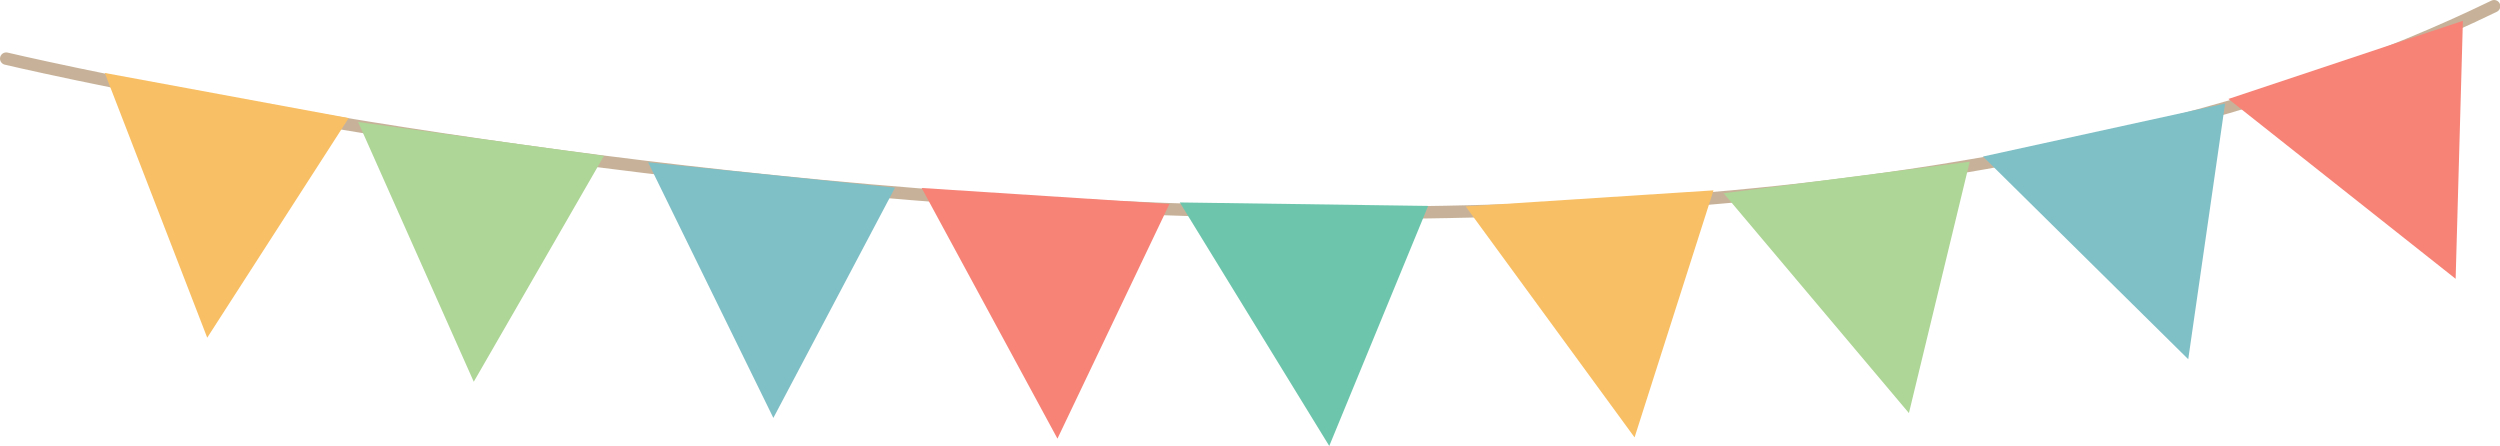
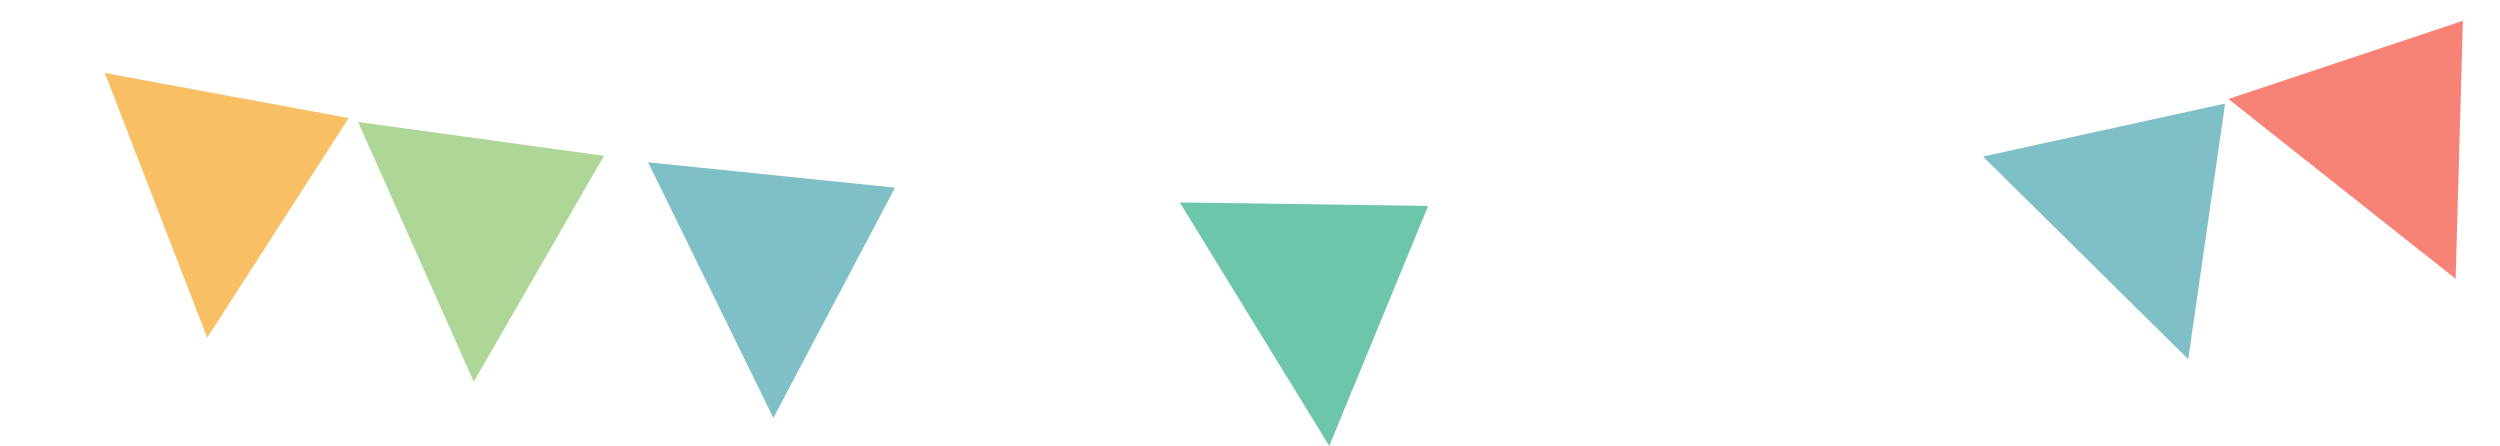
<svg xmlns="http://www.w3.org/2000/svg" viewBox="0 0 402.95 71.88">
  <defs>
    <style>.cls-1{fill:none;stroke:#c7b299;stroke-linecap:round;stroke-linejoin:round;stroke-width:2px;}.cls-2{fill:#f9bf64;}.cls-3{fill:#6dc6ac;}.cls-4{fill:#aed696;}.cls-5{fill:#7fbfc6;}.cls-6{fill:#f78377;}</style>
  </defs>
  <g id="レイヤー_2" data-name="レイヤー 2">
    <g id="レイヤー_1-2" data-name="レイヤー 1">
-       <path class="cls-1" d="M1,9.45S258.85,70.62,402,1" />
-       <polygon class="cls-2" points="236.24 33.27 263.46 70.5 276.18 30.68 236.24 33.27" />
      <polygon class="cls-3" points="190.16 32.63 214.25 71.88 230.19 33.19 190.16 32.63" />
-       <polygon class="cls-4" points="277.82 31.15 307.68 66.58 317.48 26.06 277.82 31.15" />
      <polygon class="cls-5" points="104.46 26.16 124.65 67.36 144.26 30.25 104.46 26.16" />
      <polygon class="cls-4" points="57.72 19.66 76.36 61.53 97.35 25.12 57.72 19.66" />
-       <polygon class="cls-6" points="148.55 30.3 170.44 70.7 188.49 32.88 148.55 30.3" />
      <polygon class="cls-2" points="16.89 11.76 33.4 54.43 56.2 19.03 16.89 11.76" />
      <polygon class="cls-6" points="359.17 15.95 395.8 44.94 396.97 3.35 359.17 15.95" />
      <polygon class="cls-5" points="319.62 25.23 352.7 57.9 358.64 16.69 319.62 25.23" />
    </g>
  </g>
</svg>